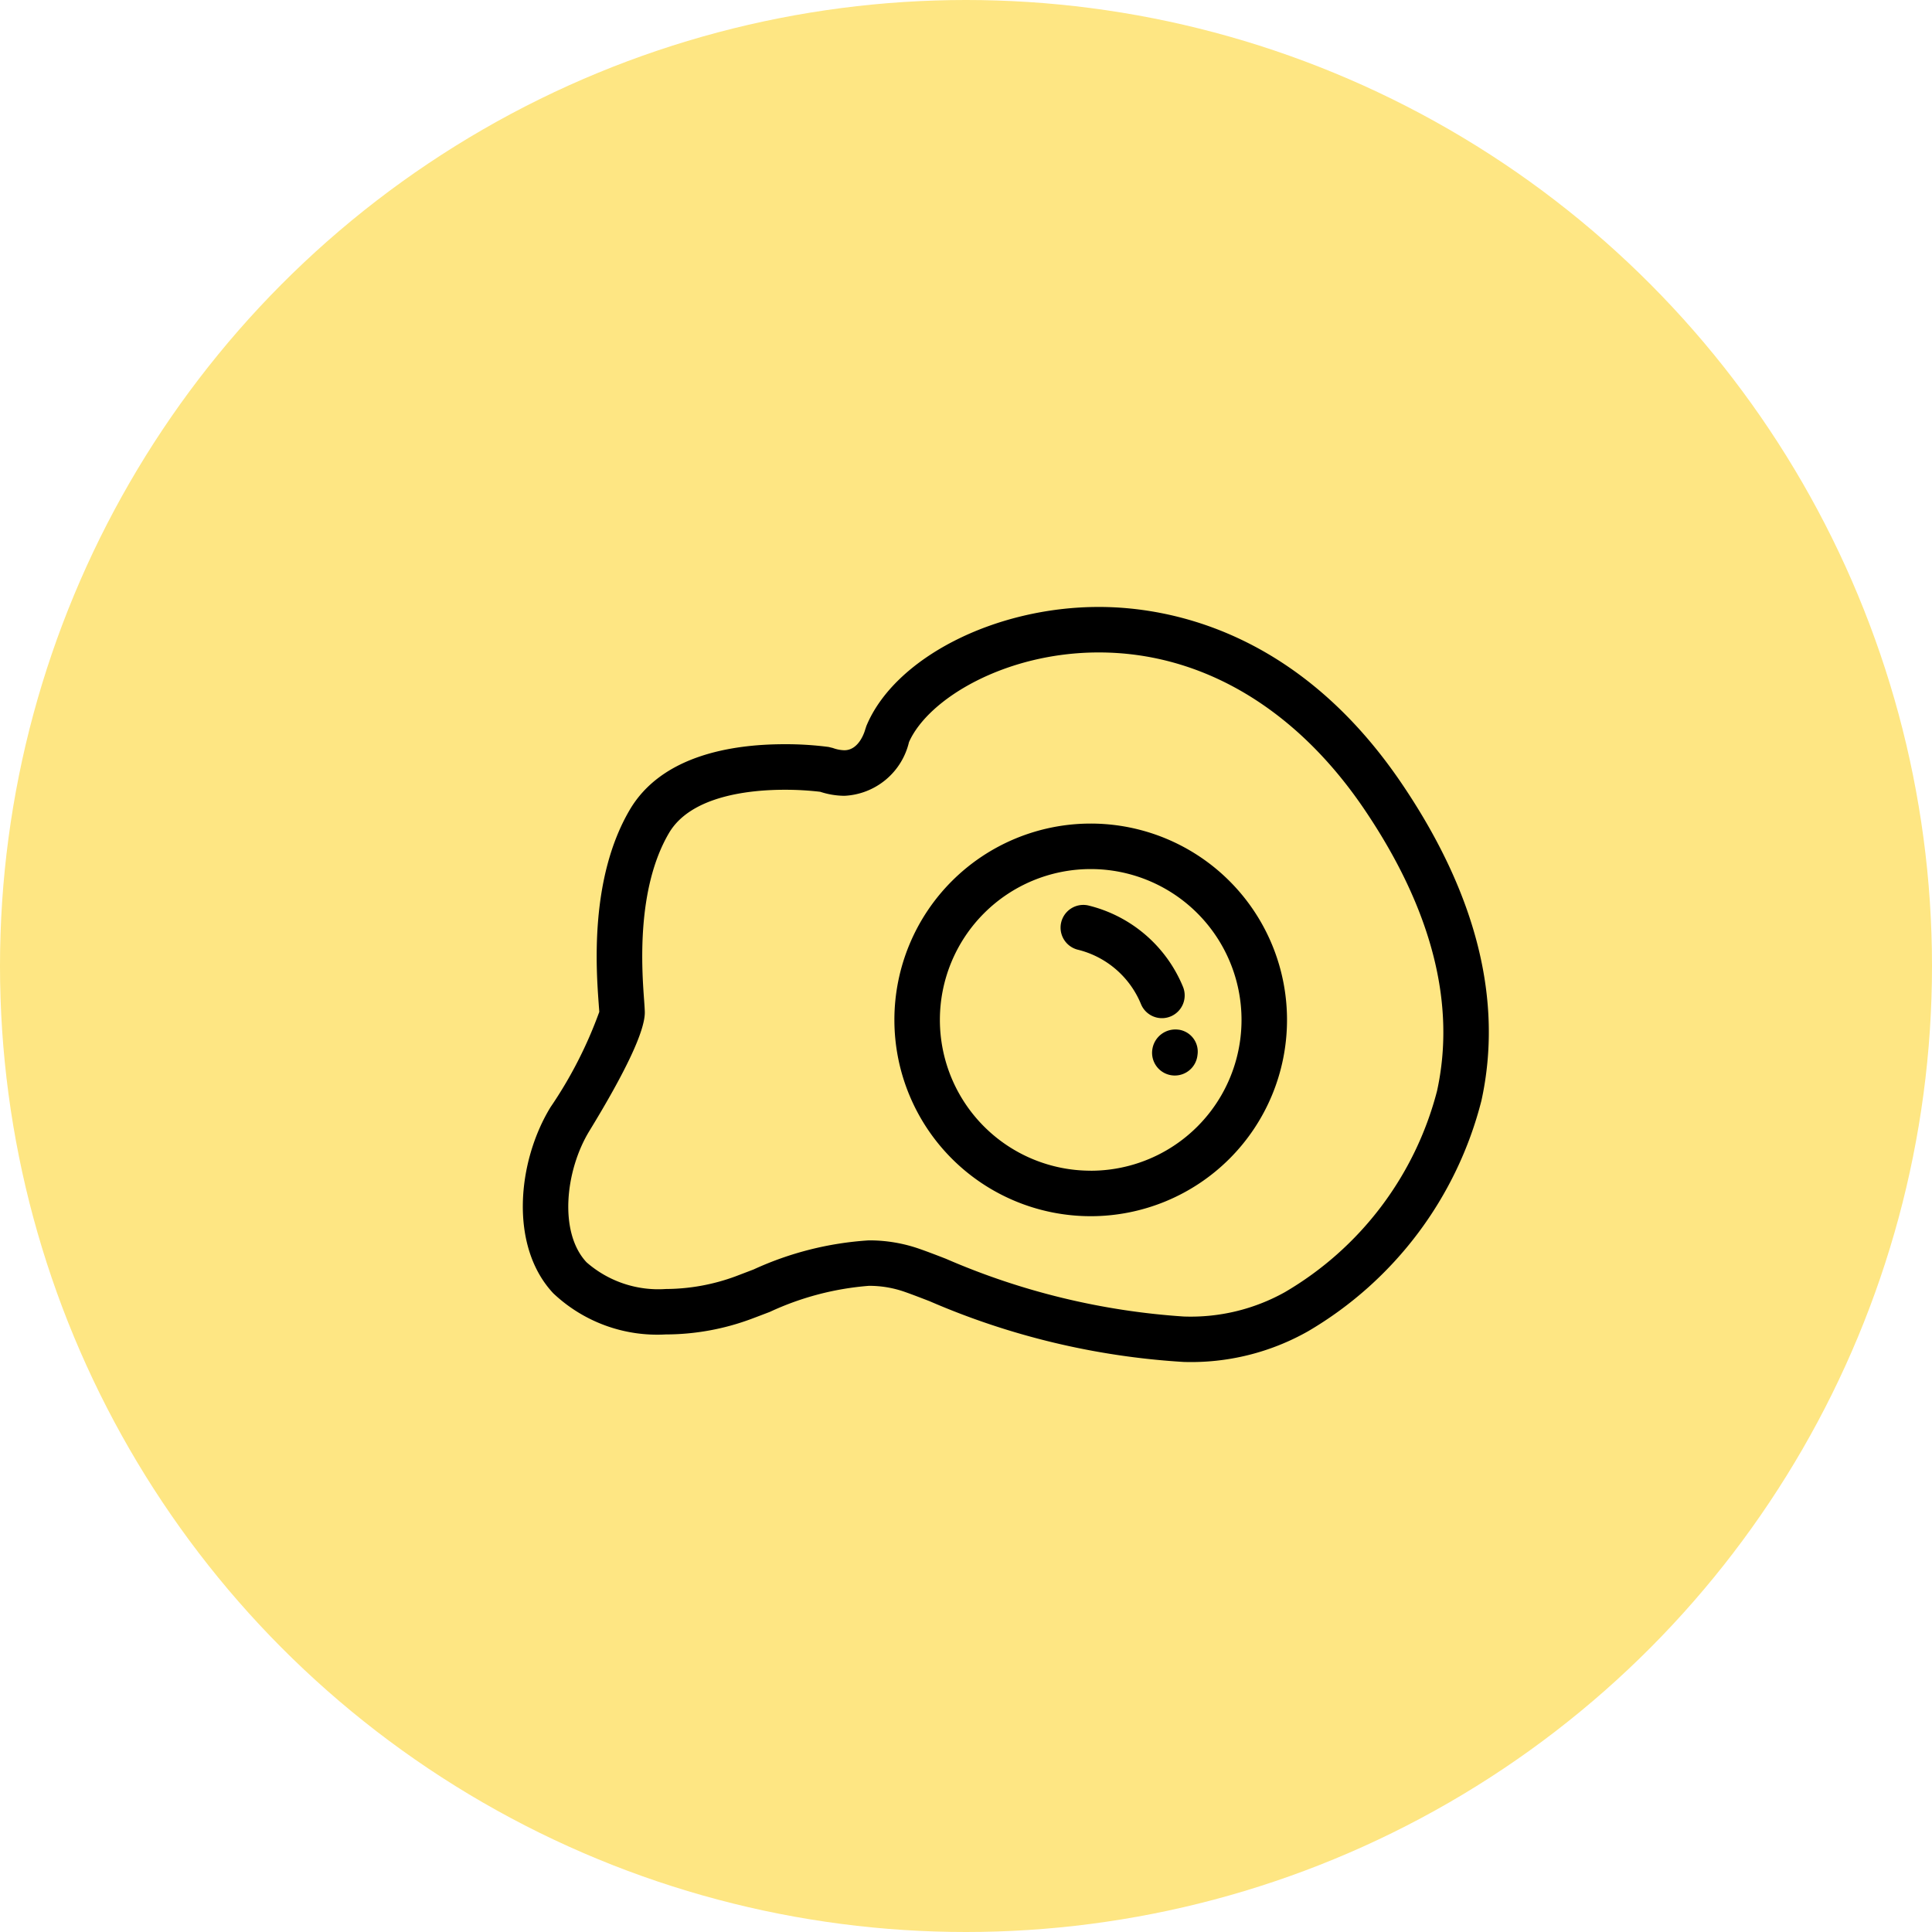
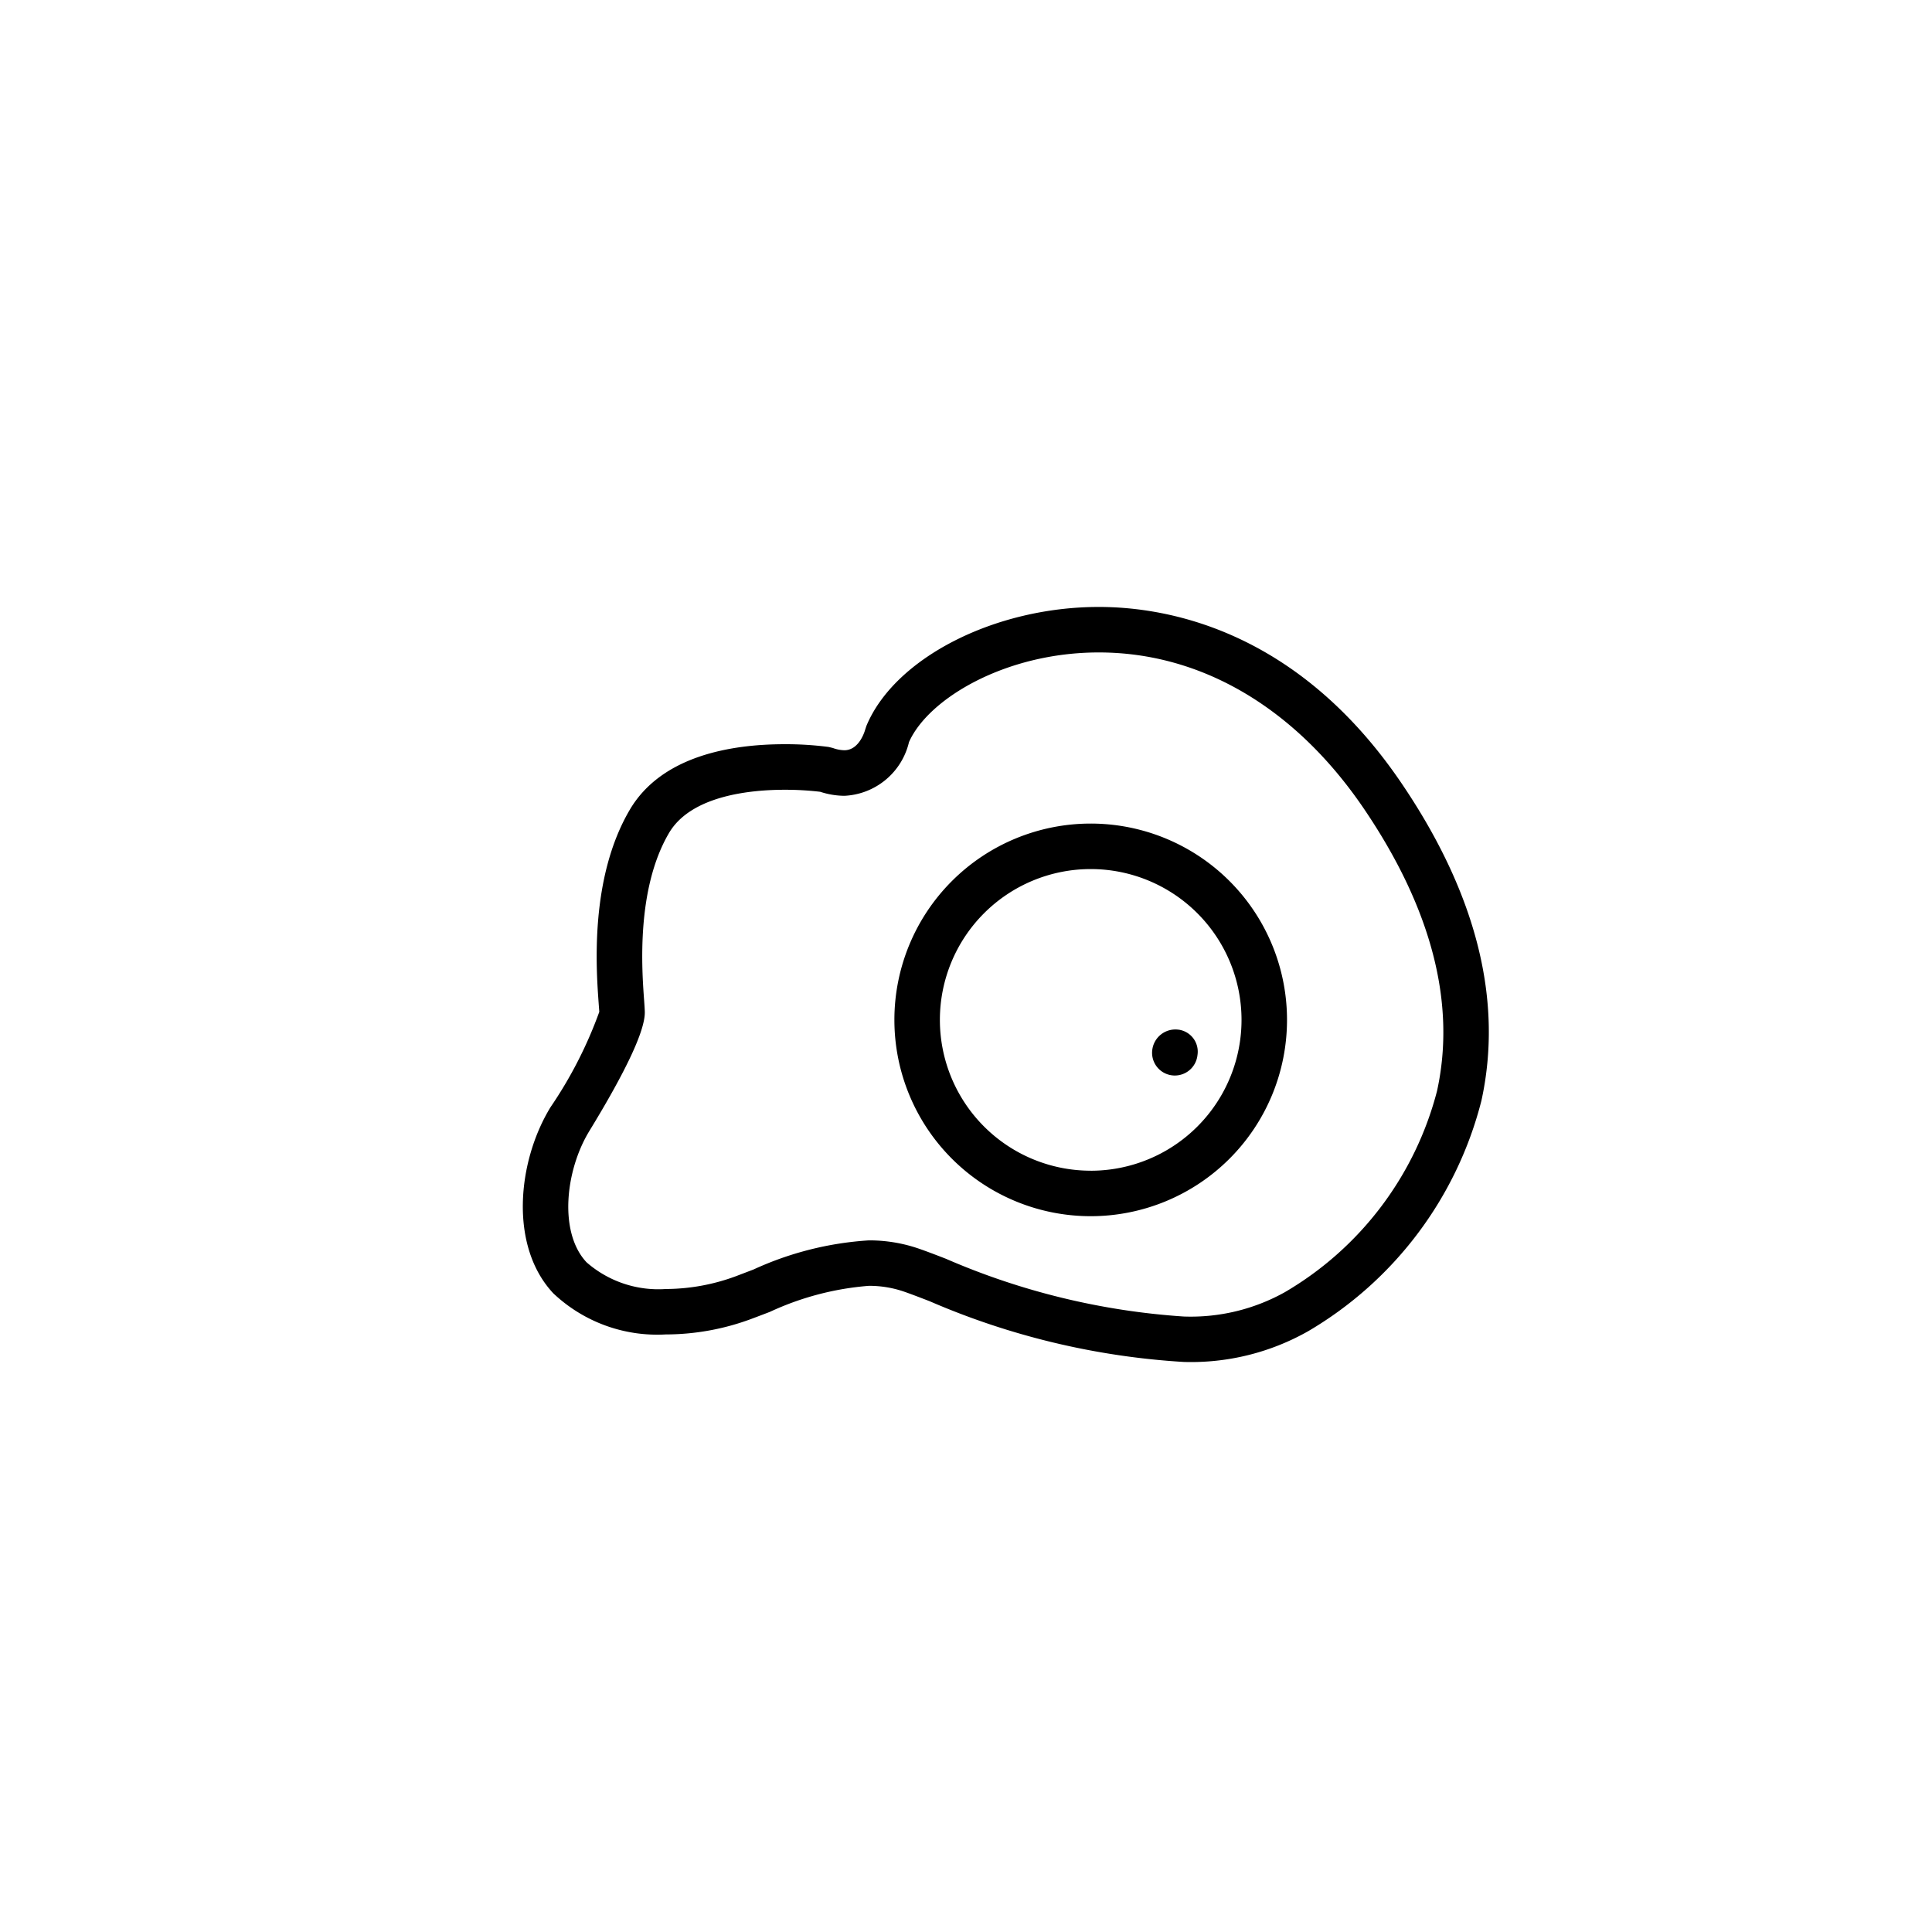
<svg xmlns="http://www.w3.org/2000/svg" width="64" height="64" viewBox="0 0 64 64">
  <defs>
    <style>.cls-1{fill:#fee683;}</style>
  </defs>
  <g id="Layer_2" data-name="Layer 2">
    <g id="Layer_1-2" data-name="Layer 1">
      <g id="Layer_2-2" data-name="Layer 2">
        <g id="Layer_1-2-2" data-name="Layer 1-2">
          <g id="Layer_2-2-2" data-name="Layer 2-2">
            <g id="Layer_1-2-2-2" data-name="Layer 1-2-2">
-               <circle class="cls-1" cx="32" cy="32" r="32" />
-             </g>
+               </g>
          </g>
          <path d="M36.399,20.106c-3.458,0-6.769,1.696-7.7,3.945l-.037.113c-.002.007-.179.689-.692.689a1.19,1.19,0,0,1-.382-.075l-.139-.034a10.905,10.905,0,0,0-1.457-.091c-1.759,0-4.079.378-5.134,2.179-1.331,2.27-1.108,5.286-1.025,6.422.009.132.018.23.019.266a14.144,14.144,0,0,1-1.616,3.158c-1.103,1.806-1.37,4.606.093,6.165a5.01,5.01,0,0,0,3.724,1.362,8.166,8.166,0,0,0,2.838-.515c.206-.077.41-.155.611-.232a9.528,9.528,0,0,1,3.28-.863,3.533,3.533,0,0,1,1.183.198c.216.075.495.182.829.311a24.931,24.931,0,0,0,8.414,2.012,7.864,7.864,0,0,0,4.13-1.02,12.397,12.397,0,0,0,5.736-7.635c.725-3.31-.159-6.838-2.63-10.49C42.995,20.867,38.67,20.106,36.399,20.106ZM47.604,36.138a10.882,10.882,0,0,1-5.045,6.669,6.395,6.395,0,0,1-3.35.804,23.679,23.679,0,0,1-7.873-1.912c-.352-.137-.648-.249-.875-.328a5.027,5.027,0,0,0-1.678-.282,10.739,10.739,0,0,0-3.818.963q-.297.114-.6.229a6.742,6.742,0,0,1-2.31.419,3.61,3.61,0,0,1-2.625-.885c-.928-.99-.702-3.048.093-4.349,1.218-1.994,1.837-3.314,1.837-3.925,0-.075-.009-.211-.022-.395-.074-1.007-.272-3.683.822-5.549.732-1.249,2.716-1.435,3.834-1.435a9.978,9.978,0,0,1,1.177.067,2.634,2.634,0,0,0,.801.133,2.31,2.31,0,0,0,2.139-1.777c.634-1.438,3.196-2.972,6.289-2.972,3.405,0,6.53,1.847,8.799,5.202C47.428,30.111,48.237,33.248,47.604,36.138Z" />
          <path d="M36.13,27.282a6.503,6.503,0,1,0,6.504,6.504A6.503,6.503,0,0,0,36.13,27.282Zm0,11.499a4.996,4.996,0,1,1,4.997-4.995A4.996,4.996,0,0,1,36.13,38.782Z" />
-           <path d="M38.776,33.672a.754.754,0,0,0,.412-.983,4.555,4.555,0,0,0-3.14-2.695.753.753,0,0,0-.352,1.464,3.046,3.046,0,0,1,2.099,1.801.751.751,0,0,0,.978.414l.004-.002Z" />
          <path d="M39.035,34.109a.771.771,0,0,0-.862.652.752.752,0,0,0,.628.858l.002,0a.699.699,0,0,0,.115.009.755.755,0,0,0,.745-.639l.006-.044a.735.735,0,0,0-.62-.835Z" />
        </g>
      </g>
    </g>
  </g>
</svg>